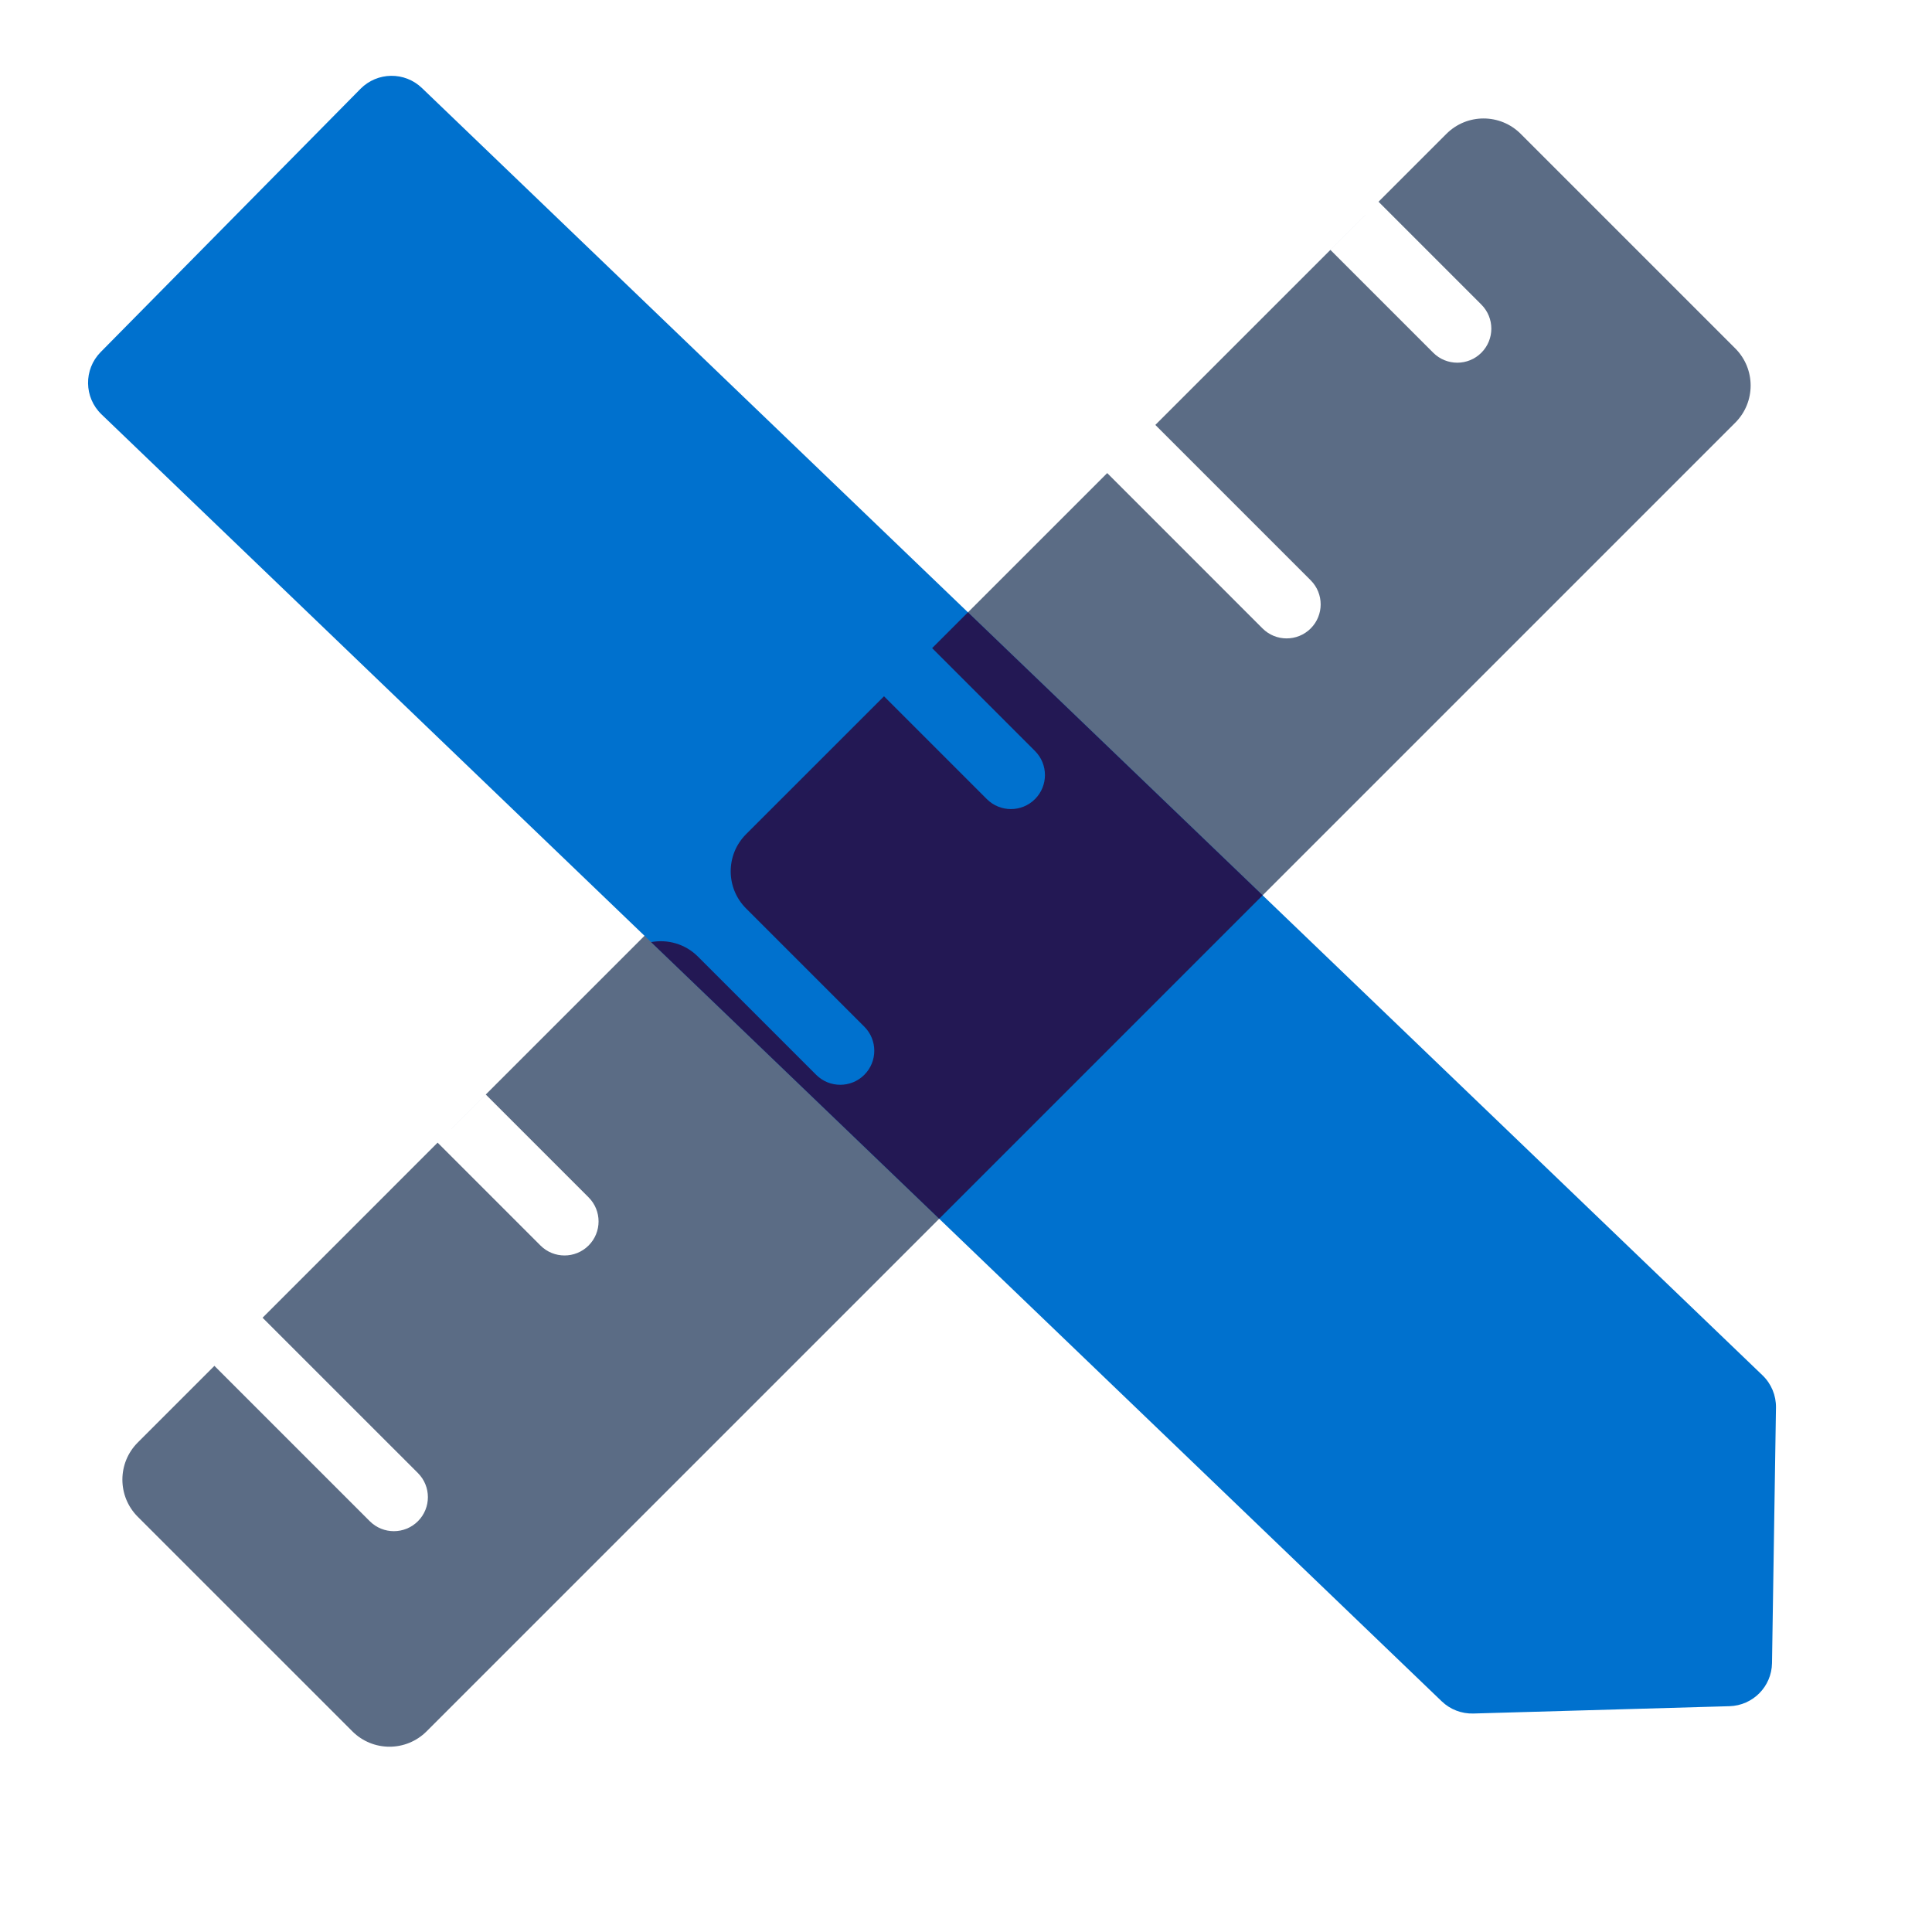
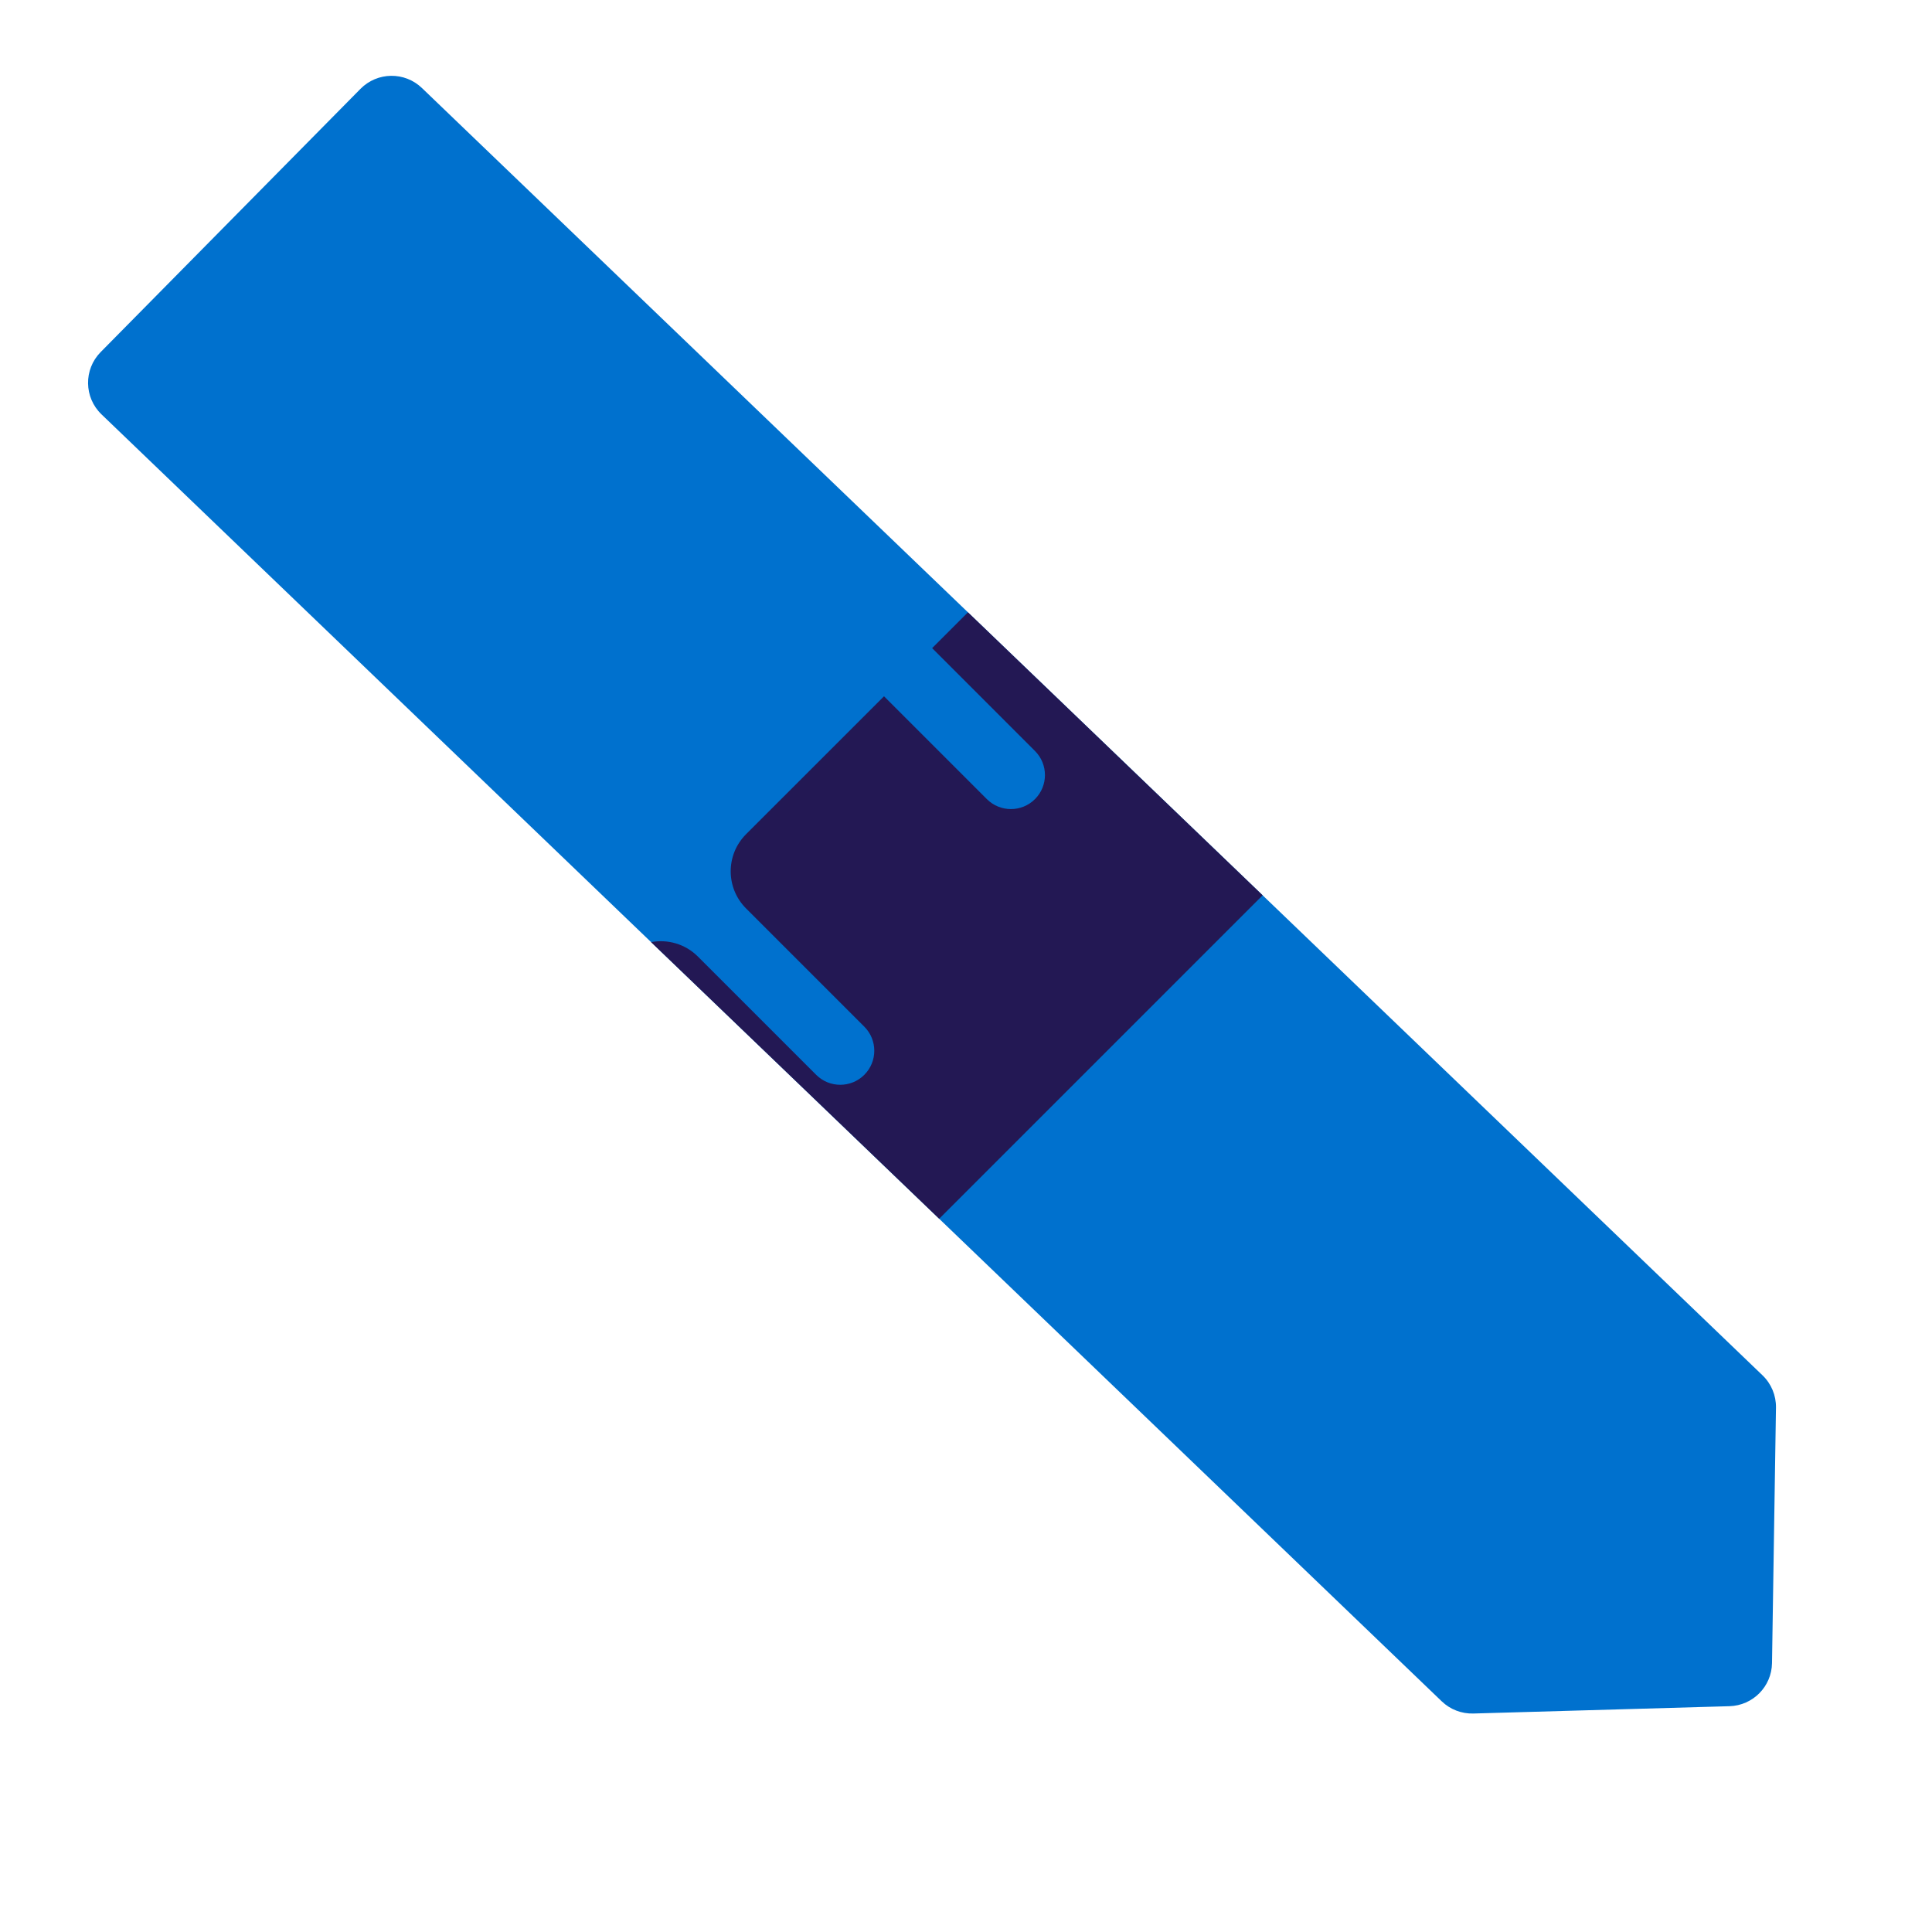
<svg xmlns="http://www.w3.org/2000/svg" width="128" height="128" viewBox="0 0 128 128" fill="none">
-   <path fill-rule="evenodd" clip-rule="evenodd" d="M88.142 16.556C88.141 16.556 88.141 16.555 88.142 16.555L91.331 13.366C91.331 13.366 91.331 13.366 91.331 13.366V13.366L88.142 16.556V16.556ZM76.544 28.153L88.142 16.556L94.955 23.369C95.836 24.25 97.264 24.25 98.144 23.369V23.369C99.025 22.488 99.025 21.061 98.144 20.18L91.331 13.366L95.829 8.868C97.188 7.509 99.391 7.509 100.75 8.868L114.966 23.084C116.324 24.442 116.324 26.645 114.966 28.004L28.264 114.705C26.906 116.064 24.703 116.064 23.344 114.705L9.128 100.49C7.769 99.131 7.769 96.928 9.128 95.569L14.206 90.491L24.499 100.784C25.38 101.665 26.808 101.665 27.689 100.784V100.784C28.569 99.903 28.569 98.475 27.689 97.594L17.396 87.302L28.993 75.704L35.807 82.518C36.688 83.398 38.115 83.398 38.996 82.518V82.518C39.877 81.637 39.877 80.209 38.996 79.328L32.183 72.515L43.781 60.917L54.073 71.21C54.954 72.091 56.382 72.091 57.263 71.21V71.21C58.143 70.329 58.143 68.901 57.263 68.02L46.97 57.728L58.568 46.13L65.381 52.943C66.262 53.824 67.69 53.824 68.57 52.943V52.943C69.451 52.063 69.451 50.635 68.57 49.754L61.757 42.941L73.355 31.343L83.647 41.636C84.528 42.516 85.956 42.516 86.837 41.636V41.636C87.718 40.755 87.718 39.327 86.837 38.446L76.544 28.153ZM76.544 28.153L73.355 31.343V31.343C73.355 31.343 73.355 31.343 73.355 31.343L76.544 28.153C76.544 28.153 76.544 28.153 76.544 28.153V28.153ZM61.757 42.941V42.941C61.757 42.941 61.757 42.941 61.757 42.941L58.568 46.13C58.567 46.13 58.567 46.13 58.568 46.13V46.13L61.757 42.941ZM46.97 57.728L43.781 60.917V60.917C43.78 60.917 43.78 60.917 43.781 60.917L46.97 57.728C46.97 57.727 46.97 57.727 46.97 57.728V57.728ZM32.183 72.515L28.993 75.704V75.704C28.993 75.704 28.993 75.704 28.993 75.704L32.182 72.515C32.182 72.515 32.183 72.515 32.183 72.515V72.515ZM17.396 87.302L14.206 90.491V90.491C14.206 90.491 14.206 90.491 14.206 90.491L17.396 87.302C17.396 87.302 17.396 87.302 17.396 87.302V87.302Z" fill="#5B6C85" />
  <path d="M6.725 27.453C5.559 26.333 5.534 24.476 6.67 23.325L23.883 5.886C24.997 4.758 26.811 4.733 27.955 5.832L116.772 91.119C117.353 91.677 117.675 92.451 117.663 93.255L117.4 110.187C117.376 111.738 116.134 112.995 114.583 113.04L97.61 113.525C96.833 113.547 96.08 113.256 95.519 112.718L6.725 27.453Z" fill="#0071CE" />
  <path fill-rule="evenodd" clip-rule="evenodd" d="M62.224 80.746L43.137 62.418C44.228 62.213 45.397 62.533 46.241 63.377L54.074 71.21C54.954 72.09 56.382 72.09 57.263 71.21C58.144 70.329 58.144 68.901 57.263 68.02L49.43 60.188C48.071 58.829 48.071 56.626 49.43 55.267L58.568 46.13L65.381 52.943C66.262 53.824 67.69 53.824 68.57 52.943C69.451 52.063 69.451 50.635 68.57 49.754L61.757 42.94L64.129 40.568L83.653 59.316L62.224 80.746ZM61.757 42.94H61.757L58.568 46.13V46.13L61.757 42.94Z" fill="#231854" />
</svg>